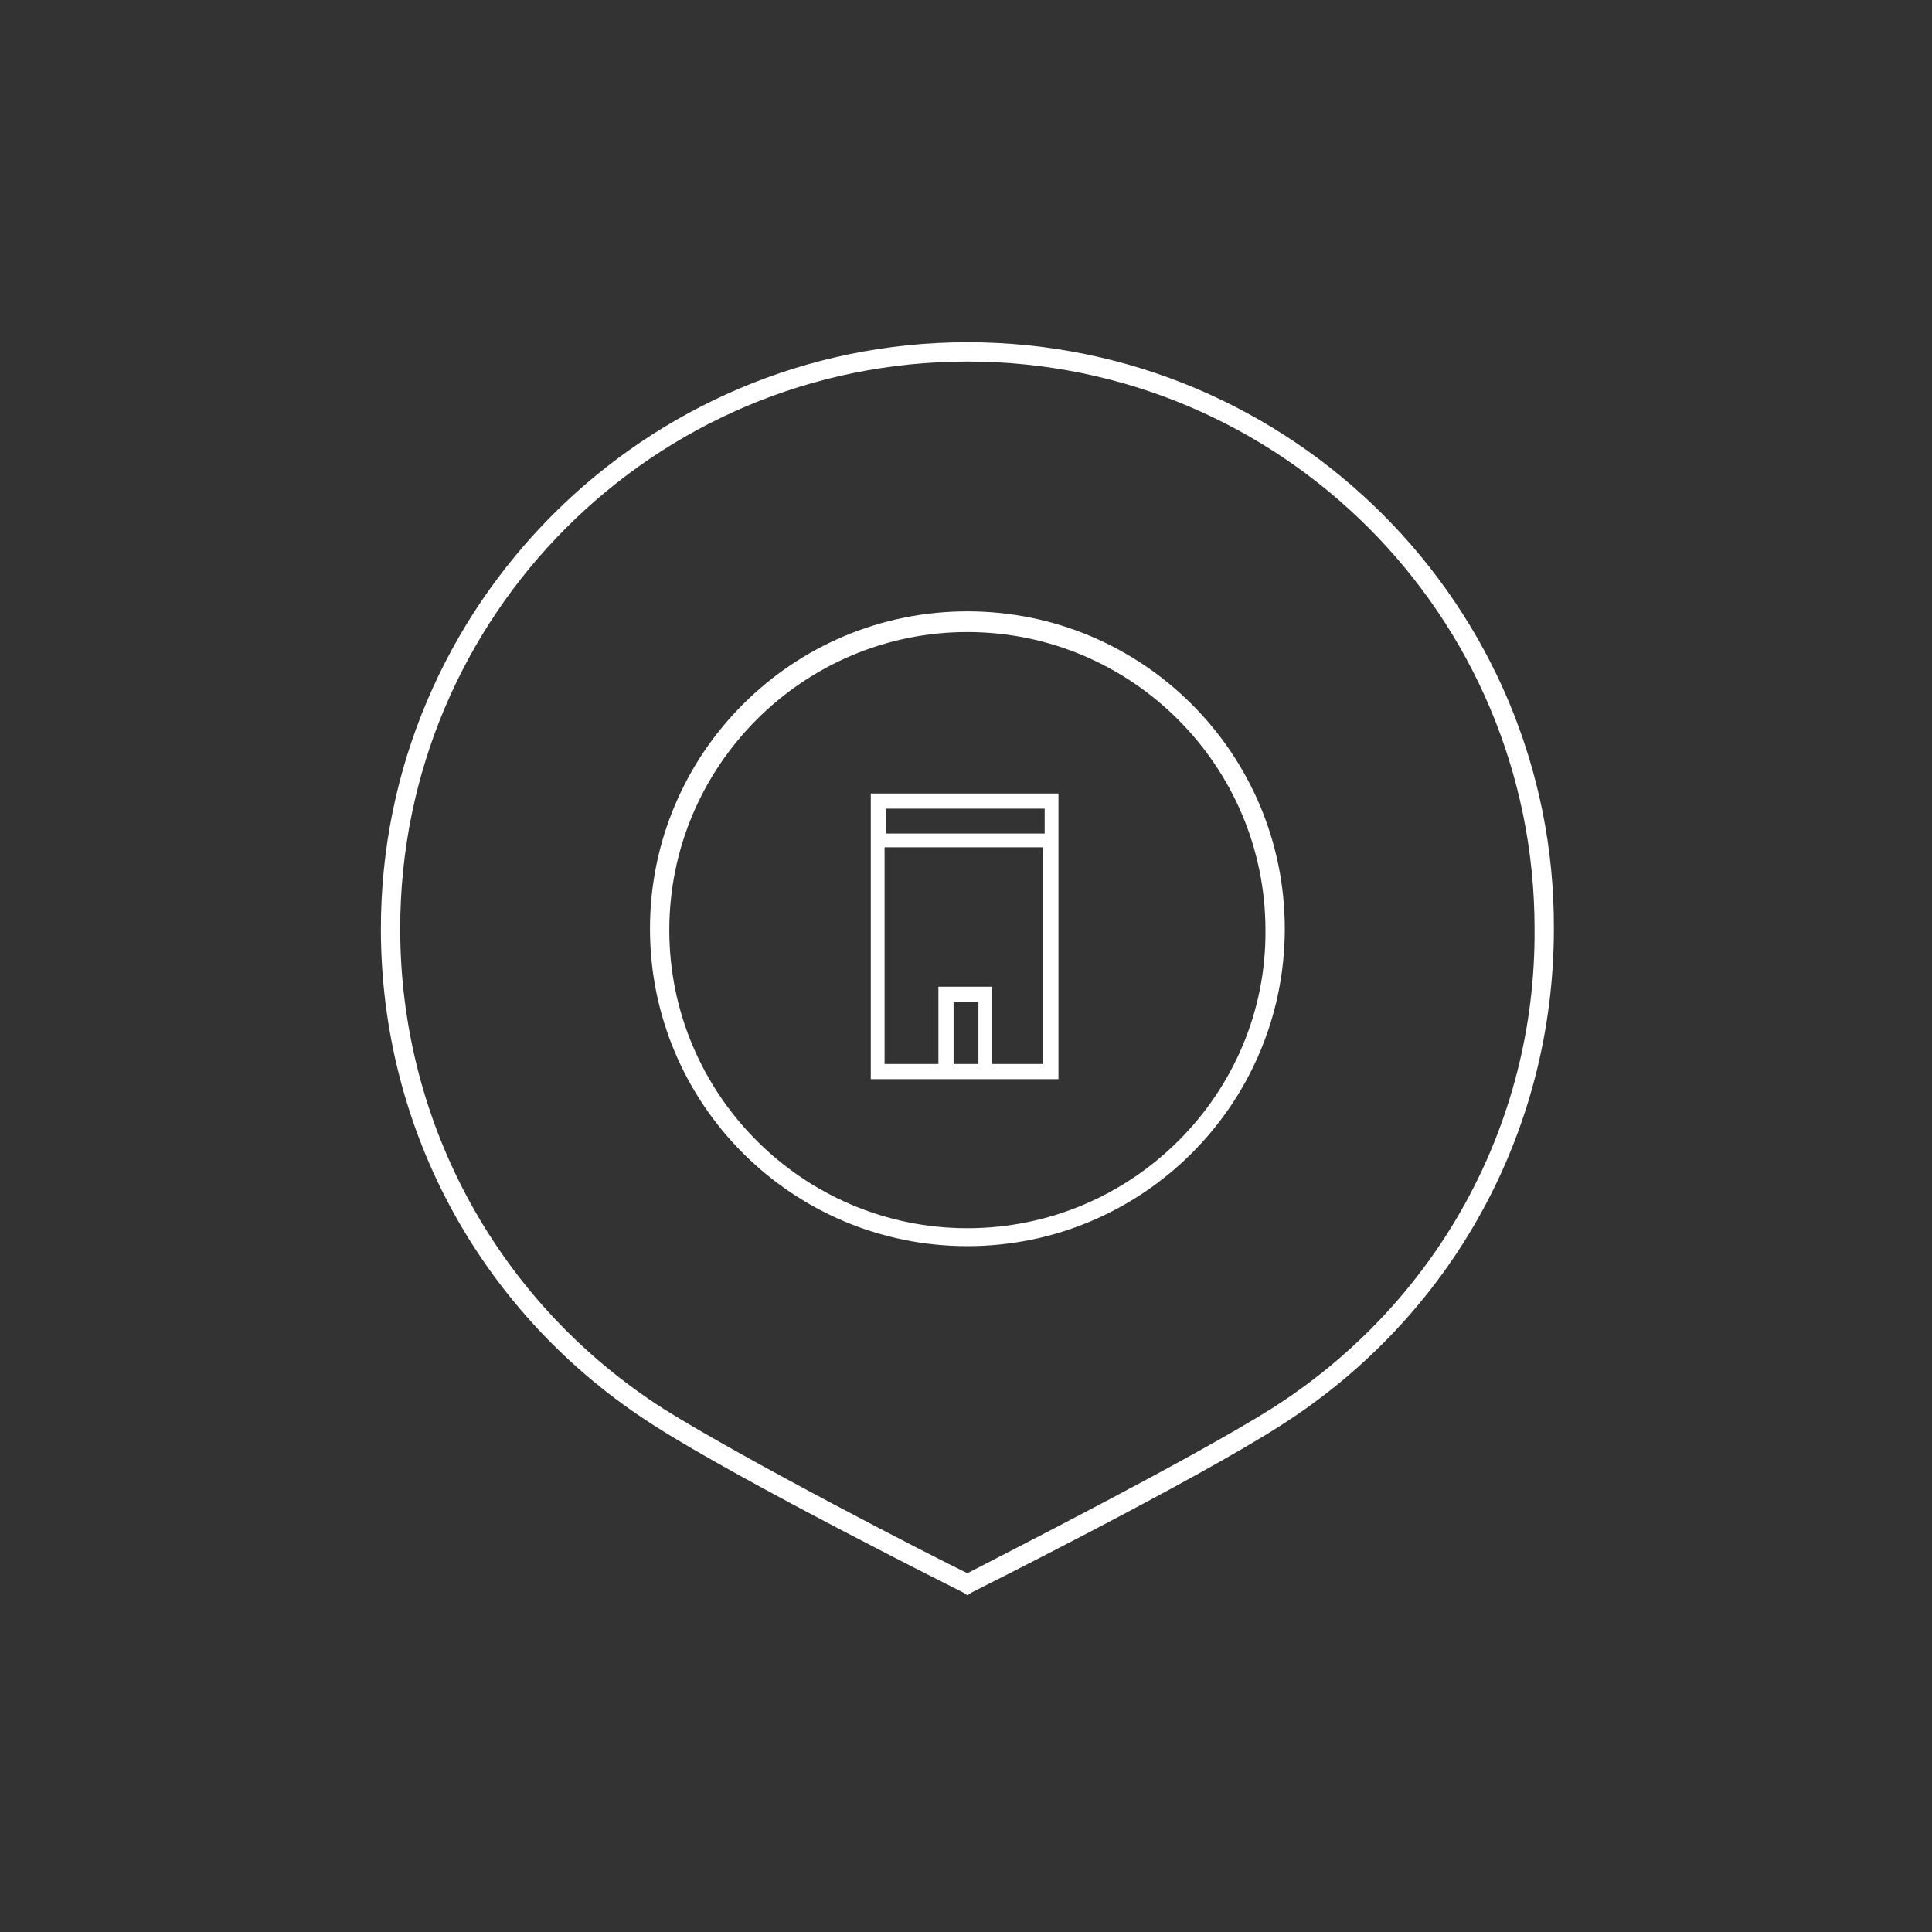
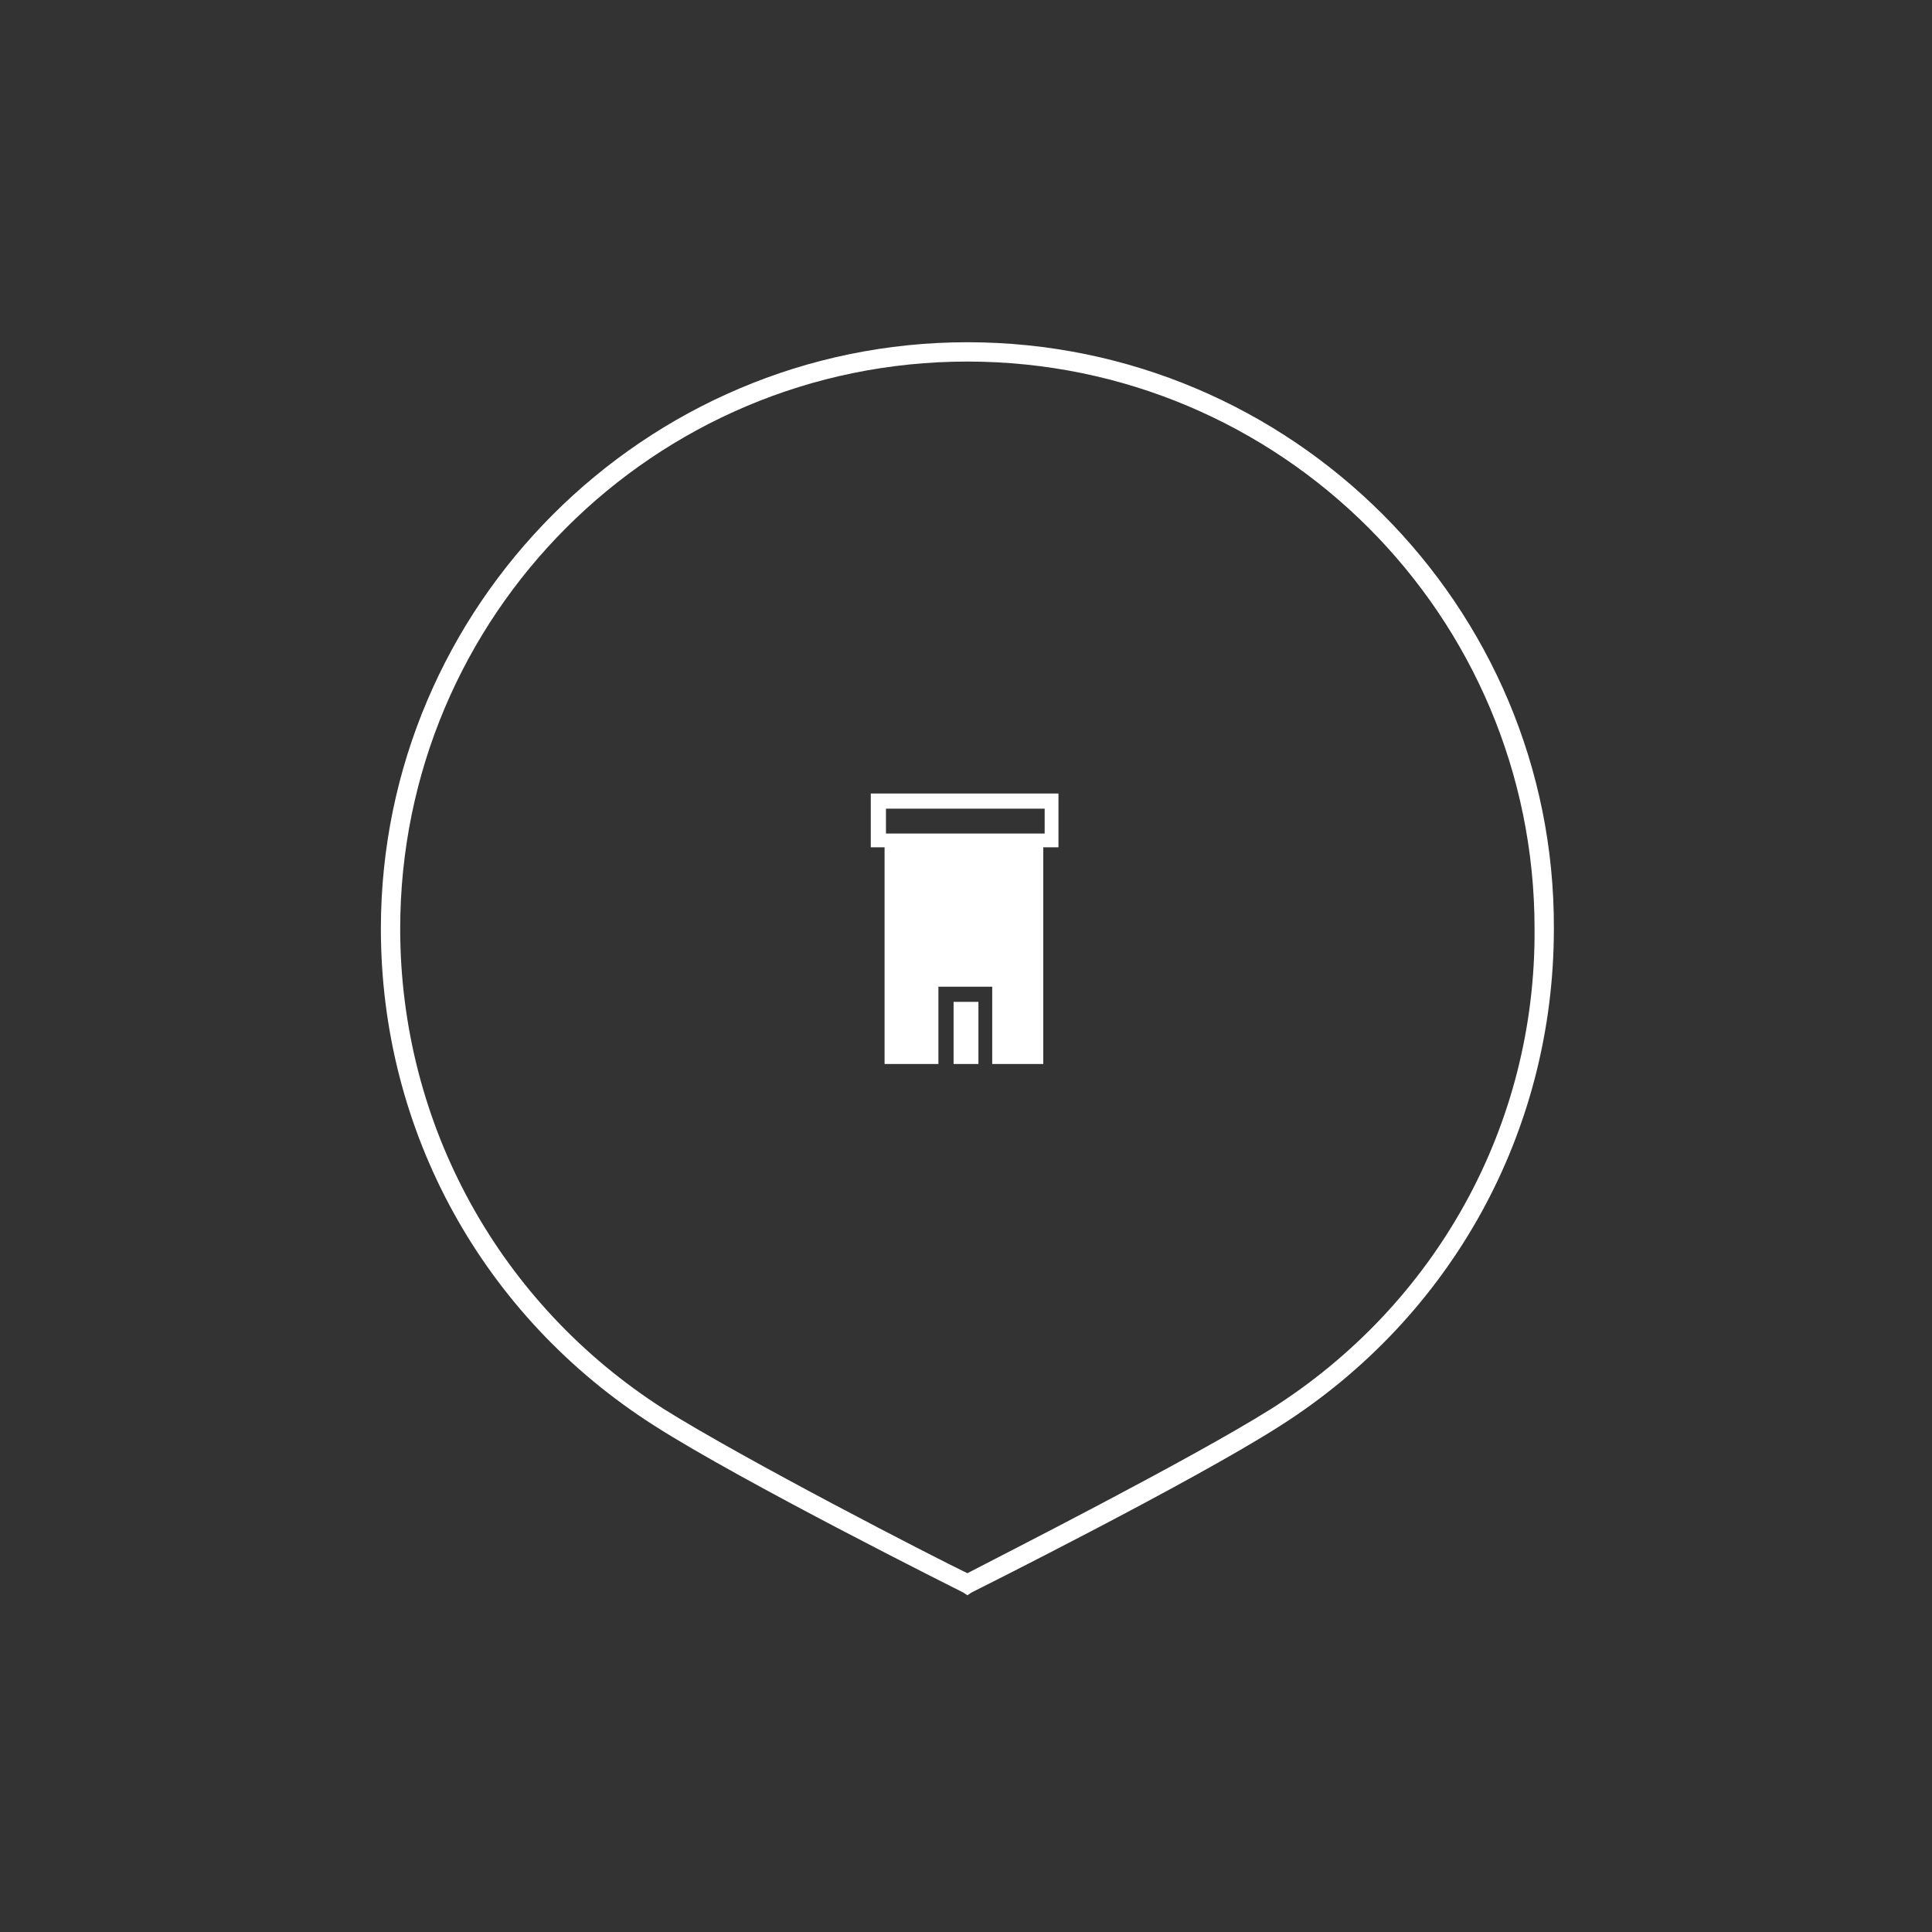
<svg xmlns="http://www.w3.org/2000/svg" fill="#FFFFFF" data-icon="true" xml:space="preserve" style="enable-background:new 0 0 100 100;" viewBox="-20 -20 140 140" y="0px" x="0px" version="1.1">
  <rect x="-20" y="-20" width="140" height="140" fill="#333333" stroke="none" />
  <style type="text/css">
	.st0{fill:#FFFFFF;}
	.st1{fill:#FFFFFF;}
	.st2{fill:none;stroke:#0C0C0C;stroke-miterlimit:10;}
	.st3{fill:none;stroke:#FFFFFF;stroke-miterlimit:10;}
	.st4{fill:none;stroke:#0C0C0C;stroke-linejoin:round;stroke-miterlimit:10;}
	.st5{fill:none;stroke:#0C0C0C;stroke-linejoin:bevel;stroke-miterlimit:10;}
	.st6{fill:none;stroke:#FFFFFF;stroke-width:0.75;stroke-linejoin:bevel;stroke-miterlimit:10;}
	.st7{fill:none;stroke:#0C0C0C;stroke-width:4;stroke-miterlimit:10;}
	.st8{fill:none;stroke:#0C0C0C;stroke-width:0.75;stroke-linecap:round;stroke-miterlimit:10;}
	.st9{fill:none;stroke:#000000;stroke-linecap:round;stroke-miterlimit:10;}
	.st10{fill:none;stroke:#0C0C0C;stroke-width:2;stroke-miterlimit:10;}
	.st11{fill:none;stroke:#0C0C0C;stroke-width:0.75;stroke-miterlimit:10;}
	.st12{fill:none;stroke:#0C0C0C;stroke-linecap:round;stroke-linejoin:round;stroke-miterlimit:10;}
	.st13{fill:none;stroke:#0C0C0C;stroke-width:0.25;stroke-miterlimit:10;}
	.st14{fill:#FFFFFF;stroke:#0C0C0C;stroke-miterlimit:10;}
	.st15{fill:none;stroke:#FFFFFF;stroke-width:0.25;stroke-miterlimit:10;}
	.st16{fill:none;stroke:#0C0C0C;stroke-width:0.75;stroke-linecap:round;stroke-linejoin:round;stroke-miterlimit:10;}
	.st17{fill:none;stroke:#0C0C0C;stroke-width:0.75;stroke-linejoin:round;stroke-miterlimit:10;}
	.st18{fill:none;stroke:#0C0C0C;stroke-width:0.51;stroke-miterlimit:10;}
	.st19{fill:none;stroke:#0C0C0C;stroke-width:1.021;stroke-miterlimit:10;}
	.st20{fill:none;stroke:#0C0C0C;stroke-linecap:round;stroke-miterlimit:10;}
	.st21{fill:none;stroke:#000000;stroke-width:0.75;stroke-linecap:round;stroke-linejoin:round;stroke-miterlimit:10;}
	.st22{fill:none;}
	.st23{fill:none;stroke:#0C0C0C;stroke-width:0.5;stroke-linejoin:round;stroke-miterlimit:10;}
	.st24{fill:none;stroke:#0C0C0C;stroke-width:0.5;stroke-linecap:round;stroke-linejoin:round;stroke-miterlimit:10;}
	.st25{fill:none;stroke:#000000;stroke-width:0.75;stroke-miterlimit:10;}
	.st26{fill:none;stroke:#000000;stroke-width:0.5;stroke-miterlimit:10;}
	.st27{fill:#FFFFFF;stroke:#000000;stroke-miterlimit:10;}
</style>
  <g>
-     <path d="M50.1,24.3c-12.7,0-23,10.3-23,23s10.3,23,23,23s23-10.3,23-23S62.8,24.3,50.1,24.3z    M50.1,69c-11.9,0-21.6-9.7-21.6-21.6c0-11.9,9.7-21.6,21.6-21.6s21.6,9.7,21.6,21.6C71.8,59.2,62.1,69,50.1,69z" class="st0" />
-   </g>
+     </g>
  <g>
    <path d="M50.1,4.8C26.7,4.8,7.6,23.9,7.6,47.3c0,14.7,7.4,28.1,19.8,36c6.4,4.1,22.2,12,22.4,12.1   l0.3,0.2l0.3-0.2c0.2-0.1,16-8,22.4-12.1c12.4-7.9,19.8-21.3,19.8-36C92.7,23.9,73.6,4.8,50.1,4.8z M72.1,82.1   c-5.9,3.7-19.7,10.7-22,11.9c-2.3-1.1-16.1-8.2-22-11.9C16.2,74.5,9,61.5,9,47.3C9,24.6,27.4,6.2,50.1,6.2s41.1,18.4,41.1,41.1   C91.3,61.5,84.1,74.5,72.1,82.1z" class="st0" />
  </g>
  <g>
-     <path d="M43.1,41.4v16.8H48h3.8h4.9V41.4v-3.9H43.1V41.4z M49.1,57.1v-4.5h1.8v4.5H49.1z M55.7,57.1   h-3.8v-5.6H48v5.6h-3.9V41.4h11.5V57.1z M44.2,38.6h11.5v1.8H44.2V38.6z" class="st0" />
+     <path d="M43.1,41.4H48h3.8h4.9V41.4v-3.9H43.1V41.4z M49.1,57.1v-4.5h1.8v4.5H49.1z M55.7,57.1   h-3.8v-5.6H48v5.6h-3.9V41.4h11.5V57.1z M44.2,38.6h11.5v1.8H44.2V38.6z" class="st0" />
  </g>
</svg>